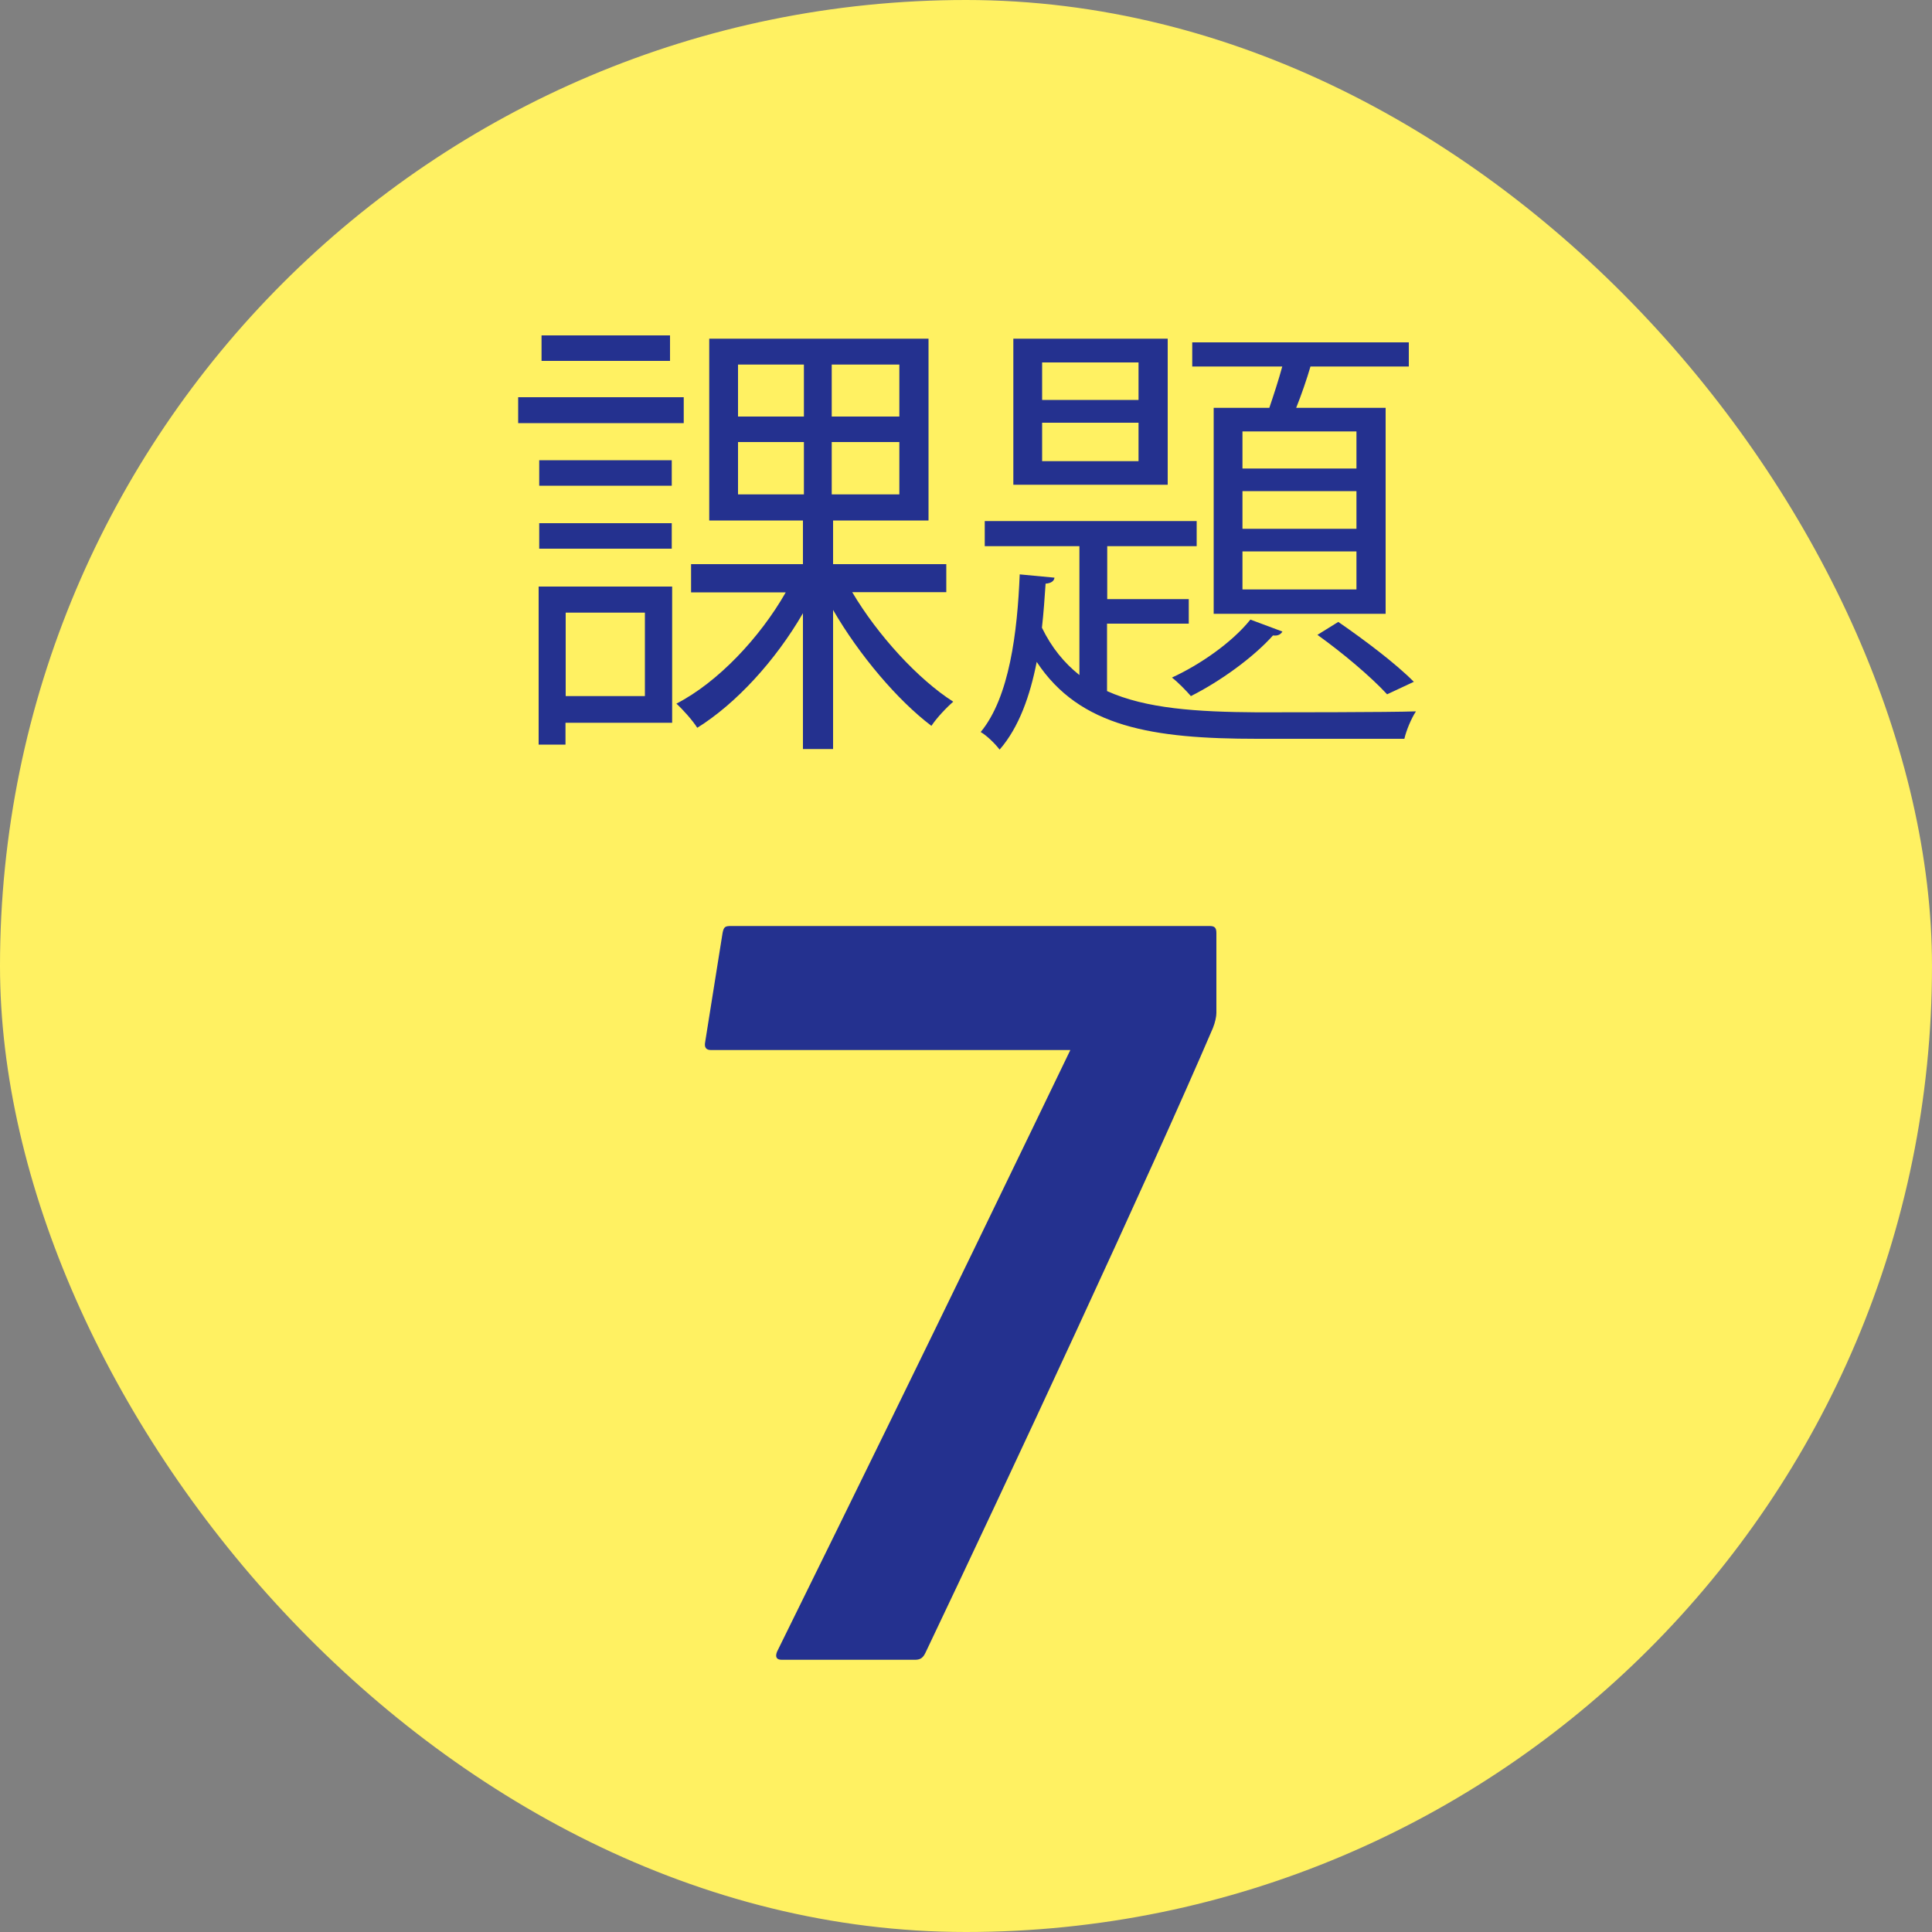
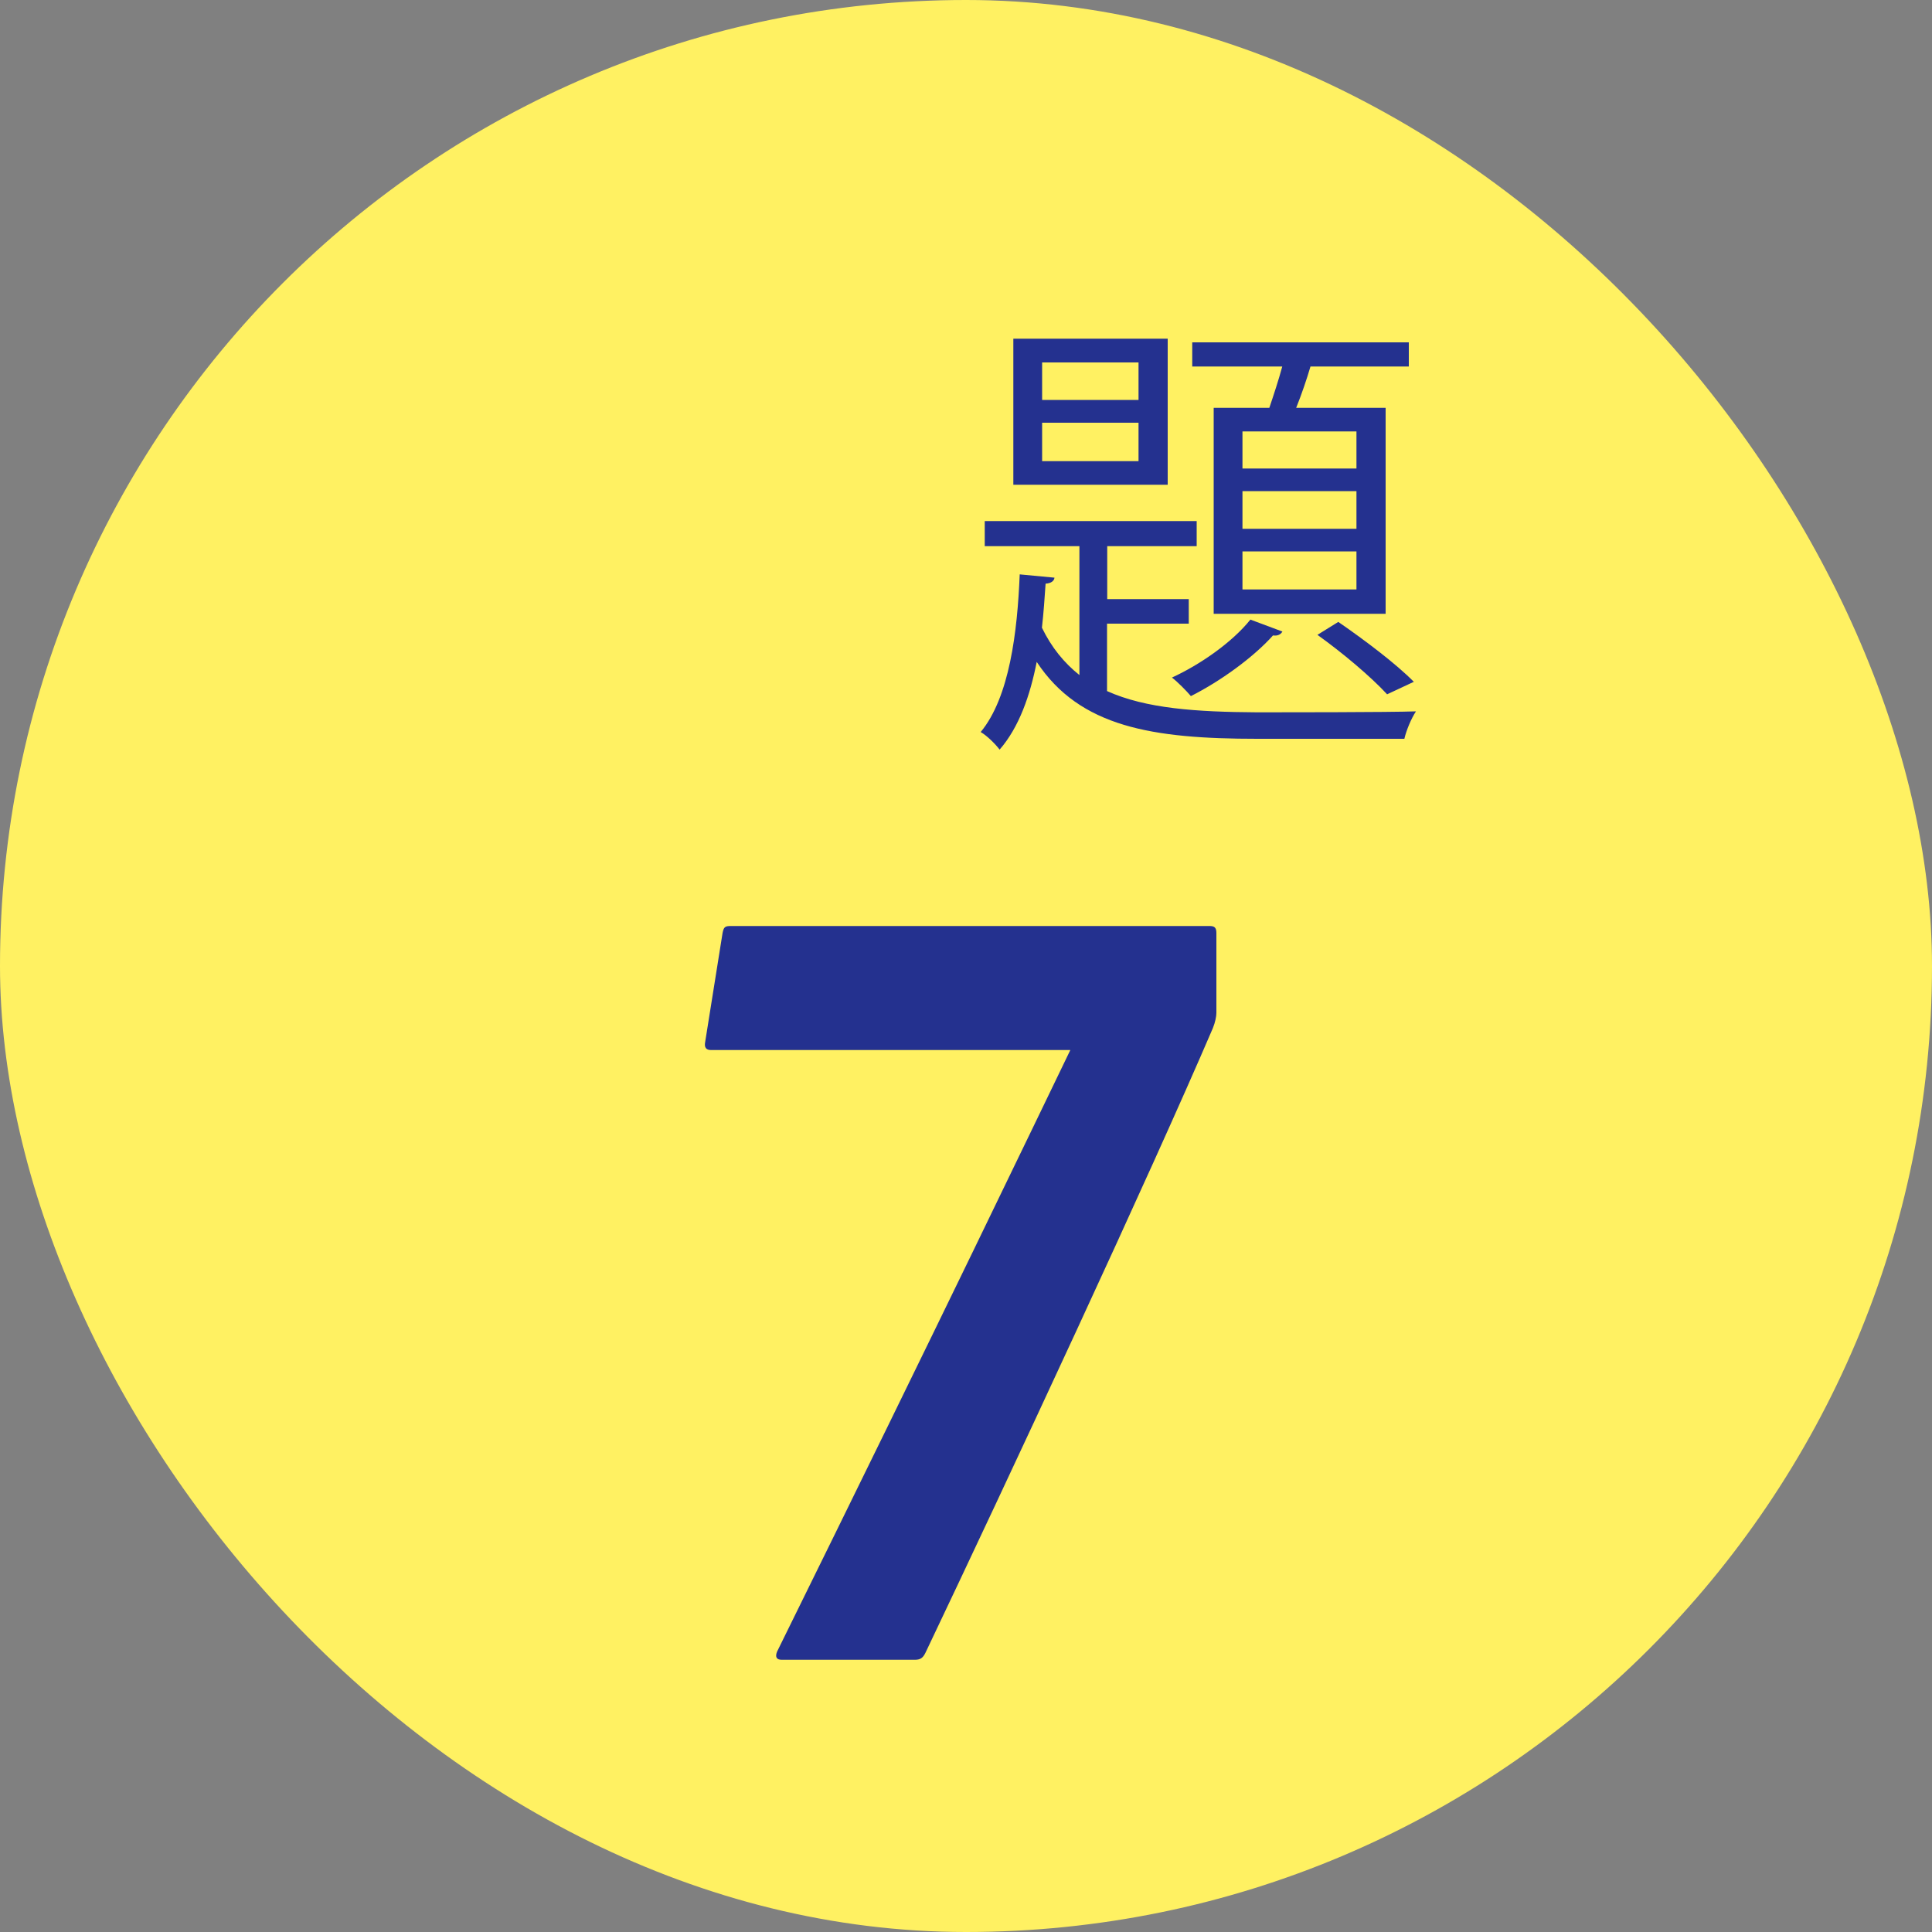
<svg xmlns="http://www.w3.org/2000/svg" id="_レイヤー_1" data-name="レイヤー 1" viewBox="0 0 100 100">
  <rect x="0" y="0" width="100" height="100" fill="#808080" stroke="none" />
  <defs>
    <style>
      .cls-1 {
        fill: #24318f;
      }

      .cls-1, .cls-2 {
        stroke-width: 0px;
      }

      .cls-2 {
        fill: #fff162;
      }
    </style>
  </defs>
  <rect class="cls-2" x="0" y="0" width="100" height="100" rx="50" ry="50" />
  <g>
-     <path class="cls-1" d="m35.39,20.56v1.34h-8.57v-1.34h8.57Zm-.6,9.79v7.06h-5.52v1.13h-1.39v-8.18h6.91Zm-.02-6.53v1.32h-6.86v-1.32h6.86Zm-6.86,4.58v-1.32h6.86v1.32h-6.86Zm6.77-11.04v1.32h-6.65v-1.32h6.65Zm-1.3,14.35h-4.1v4.32h4.1v-4.32Zm15.6-1.06h-4.87c1.32,2.23,3.41,4.51,5.23,5.67-.34.29-.86.84-1.13,1.25-1.75-1.32-3.74-3.67-5.09-6v7.2h-1.56v-7.03c-1.42,2.45-3.46,4.68-5.47,5.93-.24-.38-.74-.94-1.08-1.25,2.14-1.1,4.32-3.41,5.66-5.76h-4.9v-1.46h5.79v-2.26h-4.85v-9.41h11.35v9.41h-4.94v2.26h5.86v1.46Zm-10.78-11.78v2.69h3.41v-2.69h-3.41Zm0,4.01v2.71h3.41v-2.71h-3.41Zm8.35-1.32v-2.69h-3.5v2.69h3.5Zm0,4.03v-2.71h-3.5v2.71h3.5Z" />
    <path class="cls-1" d="m57.3,32.27v3.5c2.02.91,4.63,1.08,7.78,1.1,1.01,0,6.89,0,8.21-.05-.24.36-.5.98-.6,1.42h-7.61c-5.42,0-9.19-.6-11.42-3.98-.34,1.73-.91,3.38-1.92,4.54-.22-.29-.65-.72-.98-.91,1.49-1.8,1.9-5.18,2.02-8.16l1.8.17c-.02.17-.17.29-.46.31-.05.72-.1,1.49-.19,2.28.5,1.03,1.15,1.82,1.94,2.45v-6.67h-4.9v-1.3h10.97v1.3h-4.63v2.74h4.22v1.27h-4.22Zm3.14-14.74v7.56h-7.99v-7.56h7.99Zm-1.51,3.17v-1.94h-4.99v1.94h4.99Zm0,3.17v-1.99h-4.99v1.99h4.99Zm7.44,8.83c-.1.17-.29.22-.48.19-1.03,1.15-2.74,2.38-4.25,3.14-.22-.26-.67-.72-.98-.96,1.42-.65,3.1-1.8,4.06-3l1.66.62Zm-3.55-11.59h2.88c.22-.65.48-1.44.67-2.14h-4.66v-1.25h11.21v1.25h-5.09c-.19.65-.46,1.44-.74,2.14h4.63v10.66h-8.9v-10.66Zm7.39,3.14v-1.92h-5.9v1.92h5.9Zm0,3.12v-1.95h-5.9v1.95h5.9Zm0,3.14v-1.97h-5.9v1.97h5.9Zm1.58,5.42c-.84-.91-2.3-2.14-3.6-3.07l1.08-.67c1.39.96,2.98,2.16,3.91,3.1l-1.39.65Z" />
  </g>
  <path class="cls-1" d="m62.6,47.93c.24,0,.36.06.36.36v4.14c0,.18-.06.48-.18.78-3.24,7.56-10.62,23.4-14.88,32.34-.12.24-.24.36-.54.36h-6.9c-.24,0-.36-.12-.24-.42,8.58-17.4,13.38-27.42,15.18-31.14h-18.6c-.24,0-.36-.12-.3-.42l.9-5.64c.06-.3.12-.36.42-.36h24.78Z" />
</svg>